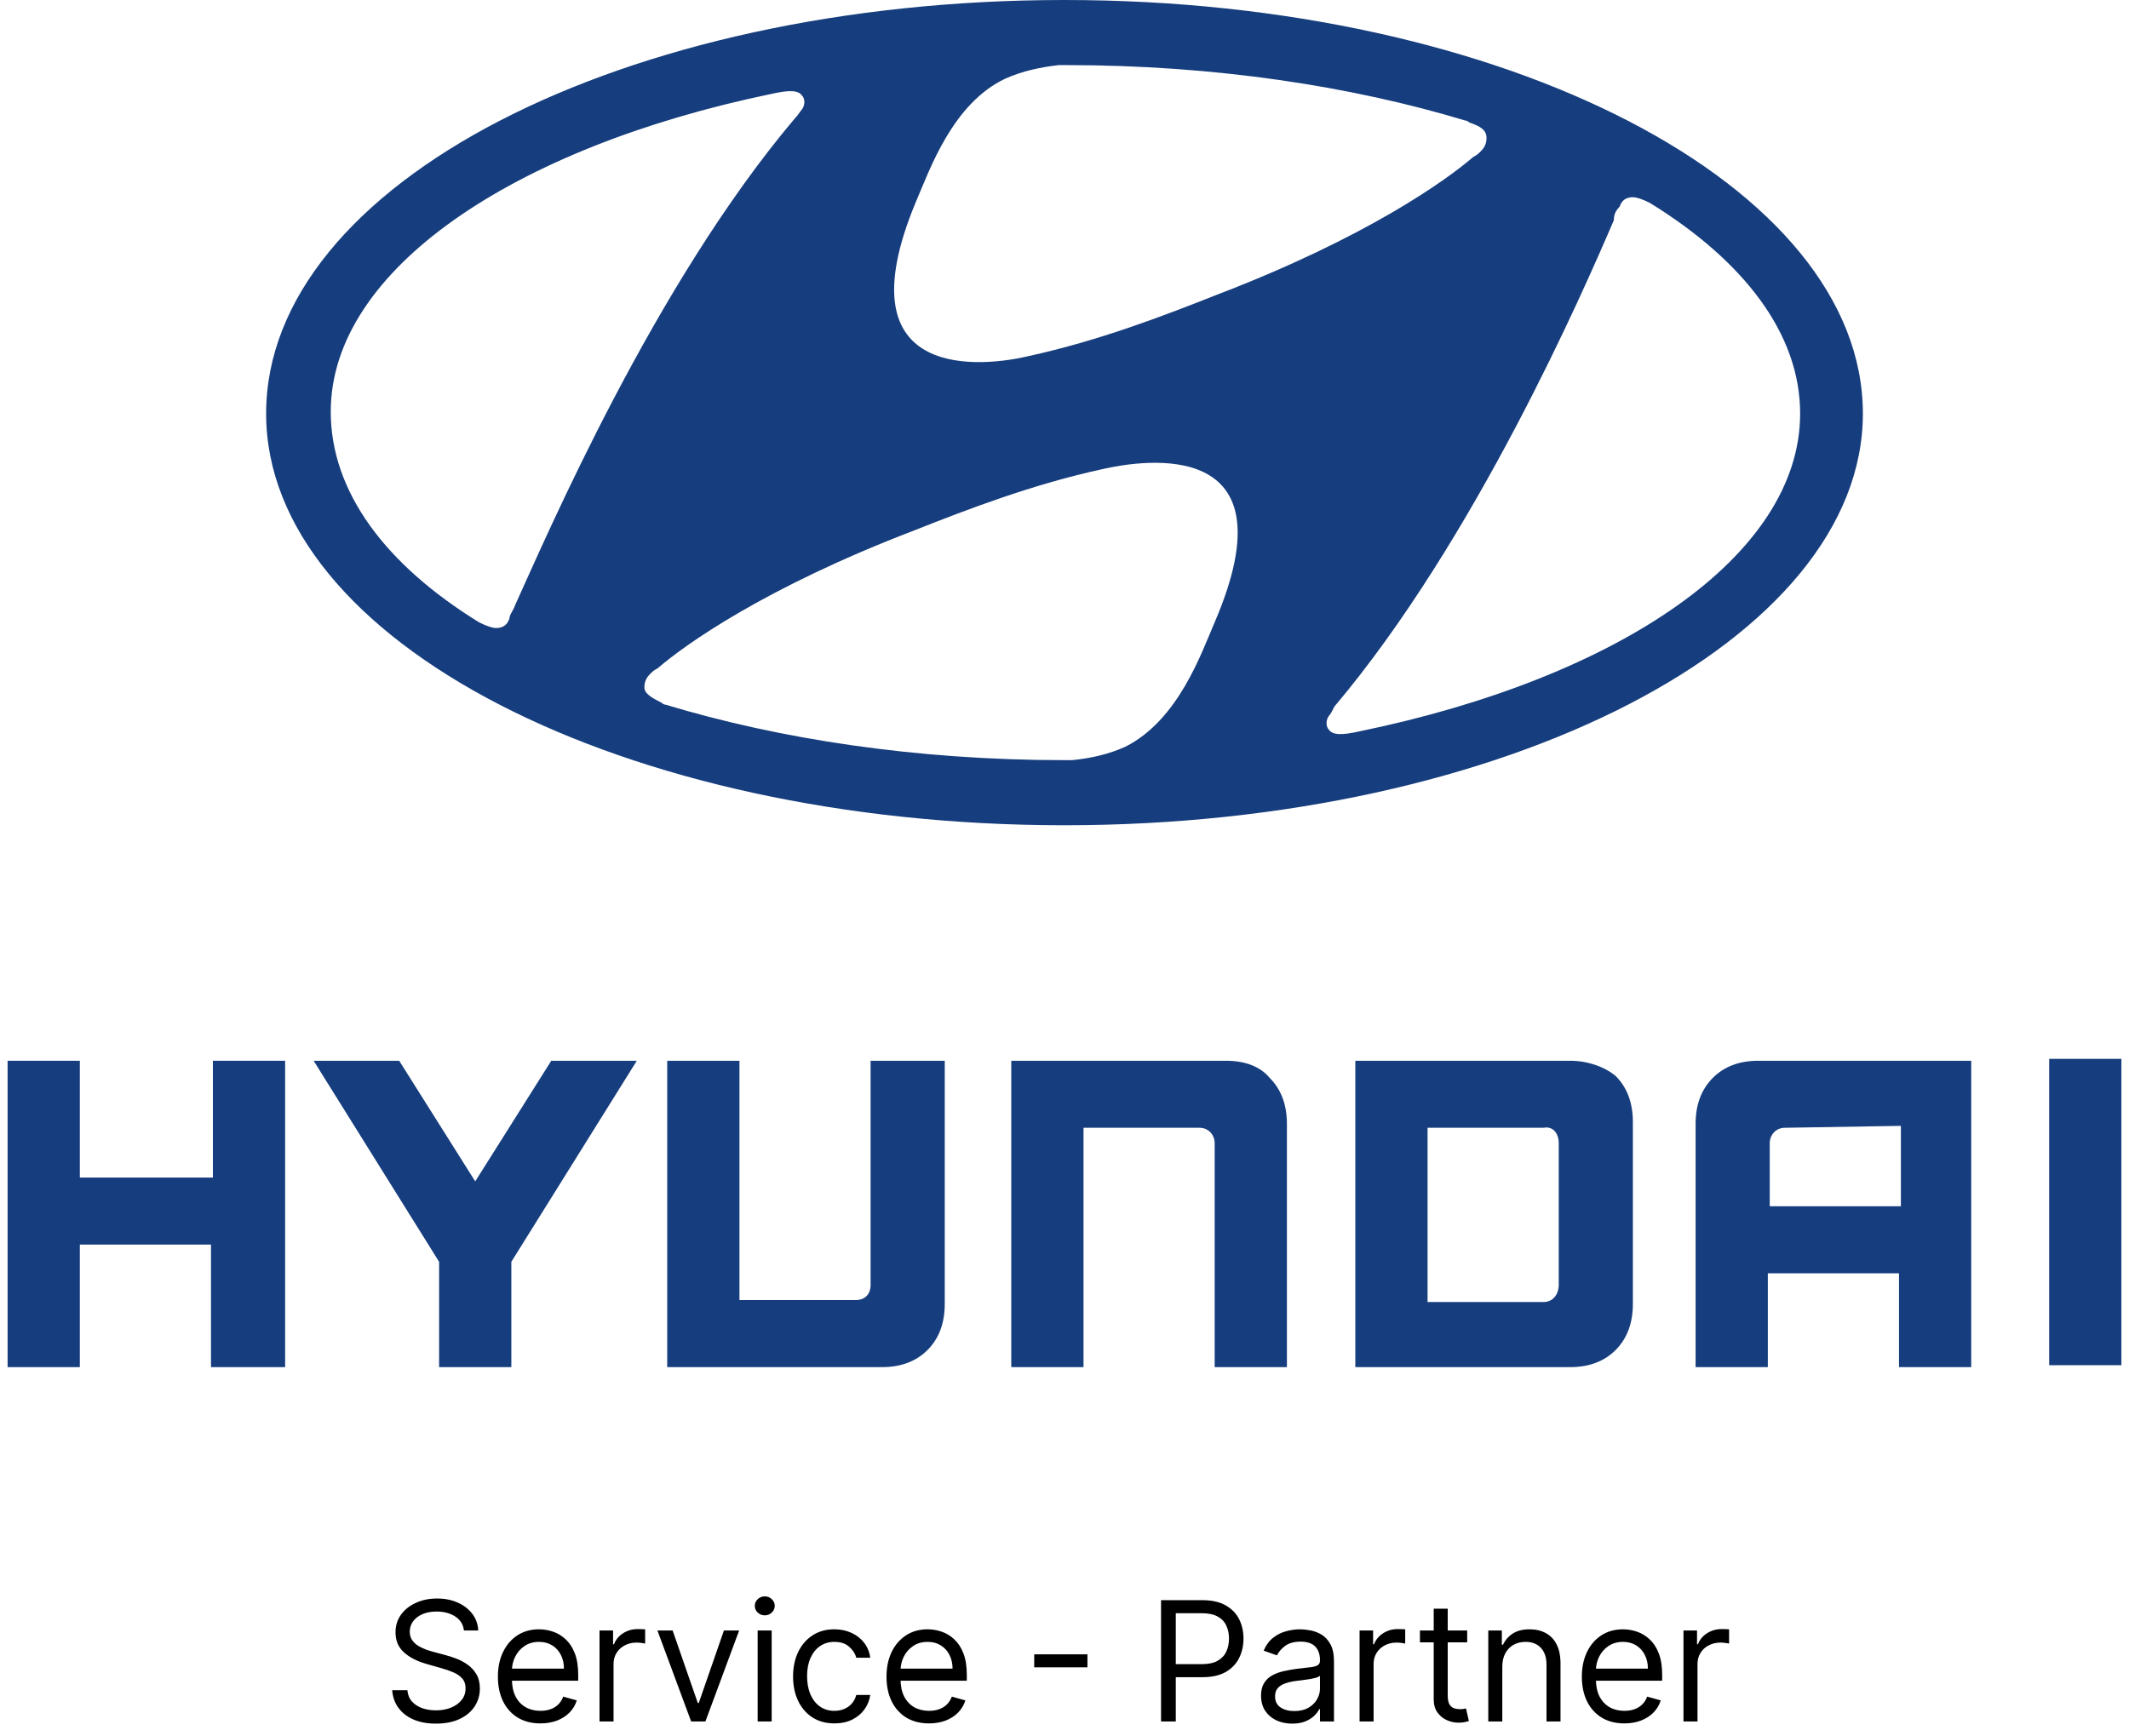
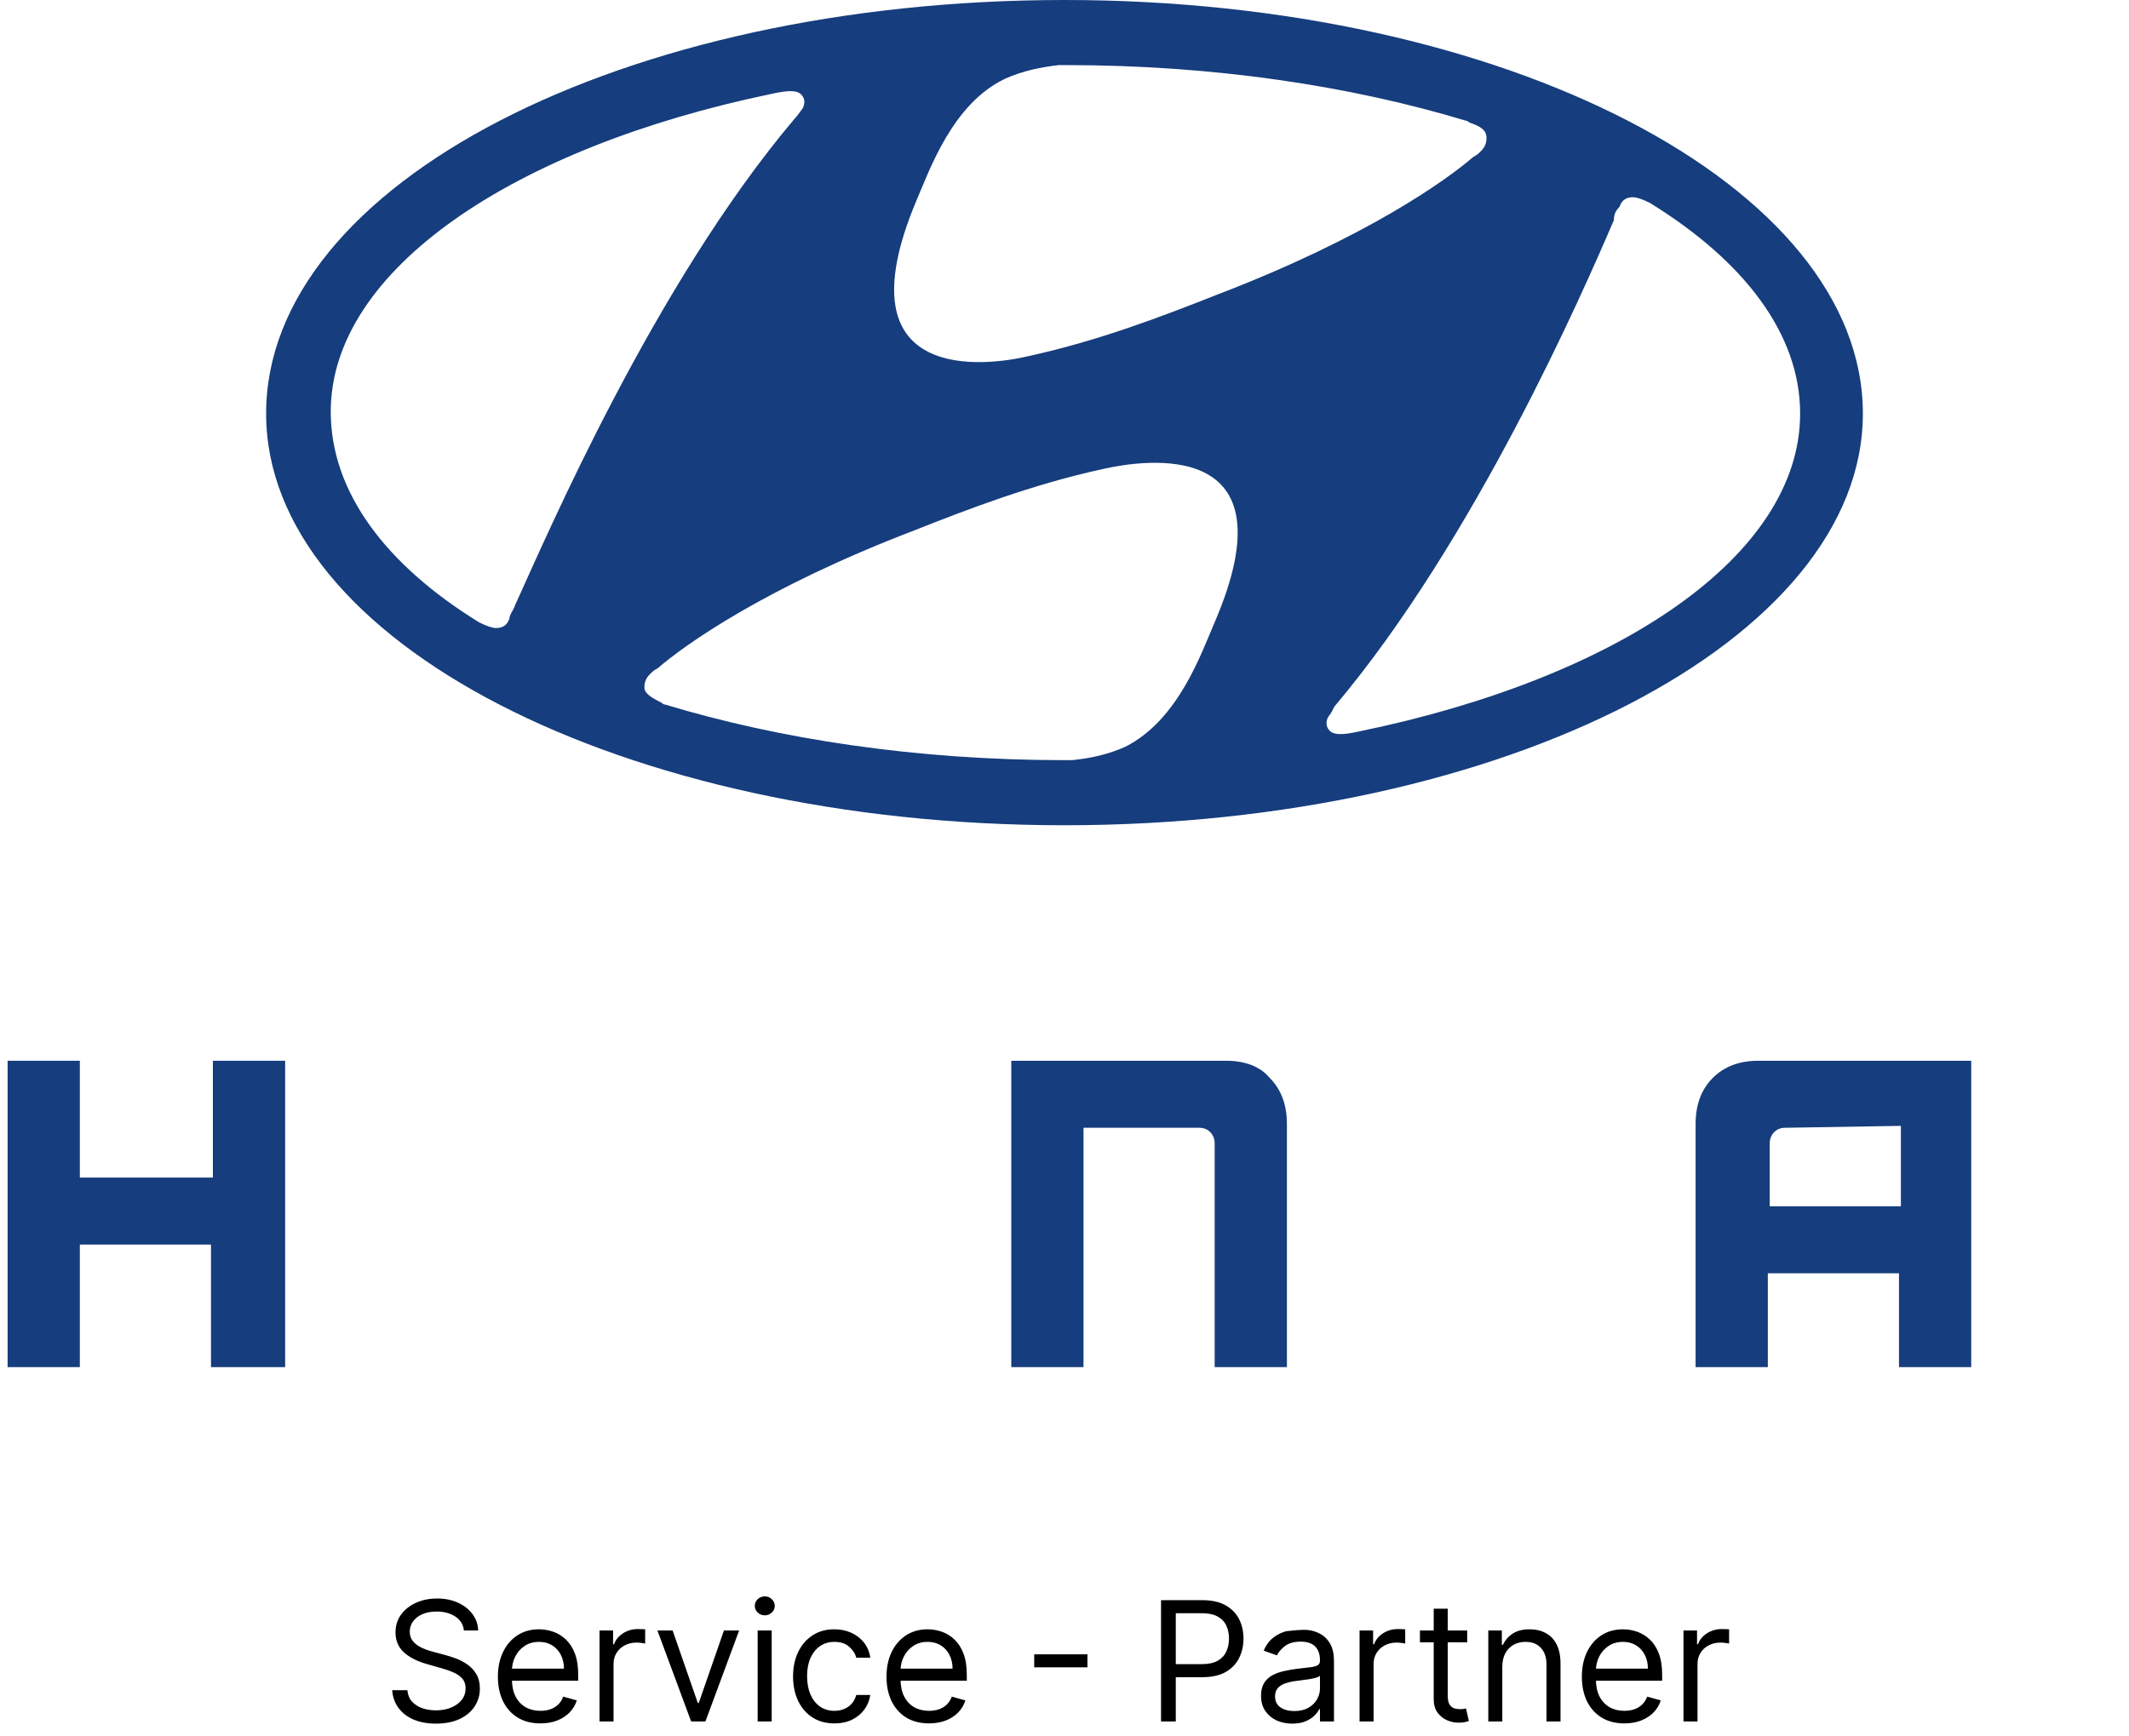
<svg xmlns="http://www.w3.org/2000/svg" width="152" height="124" viewBox="0 0 152 124" fill="none">
  <g clip-path="url(#clip0_1_776)">
    <path d="M15.2 75.751V84.092H5.7V75.751H0.543V97.629H5.7V88.877H15.064V97.629H20.357V75.751H15.2Z" fill="#163D7D" />
-     <path d="M39.357 75.751L33.929 84.365L28.5 75.751H22.393L31.35 90.108V97.629H36.507V90.108L45.464 75.751H39.357Z" fill="#163D7D" />
-     <path d="M62.157 75.751V91.749C62.157 92.433 61.75 92.843 61.071 92.843H52.793V75.751H47.636V97.629H62.971C64.329 97.629 65.414 97.218 66.229 96.398C67.043 95.578 67.45 94.484 67.45 93.116V75.751H62.157Z" fill="#163D7D" />
    <path d="M87.536 75.751H72.2V97.629H77.357V80.537H85.636C86.314 80.537 86.721 81.084 86.721 81.631V97.629H91.879V80.263C91.879 78.896 91.471 77.802 90.657 76.982C89.979 76.161 88.893 75.751 87.536 75.751Z" fill="#163D7D" />
-     <path d="M111.286 81.631V91.749C111.286 92.433 110.879 92.98 110.2 92.98H101.921V80.537H110.2C110.879 80.4 111.286 80.947 111.286 81.631ZM112.1 75.751H96.764V97.629H112.1C113.457 97.629 114.543 97.218 115.357 96.398C116.171 95.578 116.579 94.484 116.579 93.116V80.126C116.579 78.759 116.171 77.665 115.357 76.845C114.543 76.161 113.321 75.751 112.1 75.751Z" fill="#163D7D" />
    <path d="M135.714 80.4V86.143H126.35V81.631C126.35 81.084 126.757 80.537 127.436 80.537L135.714 80.4ZM125.536 75.751C124.179 75.751 123.093 76.161 122.279 76.982C121.464 77.802 121.057 78.896 121.057 80.263V97.629H126.214V90.929H135.579V97.629H140.736V75.751H125.536Z" fill="#163D7D" />
    <path d="M55.1 6.7C56.321 6.427 57 6.427 57.271 6.837C57.407 6.973 57.543 7.384 57.271 7.794C57.136 7.931 57 8.204 56.729 8.478C46.686 20.373 39.086 38.149 36.779 43.208C36.643 43.618 36.371 43.892 36.371 44.165C36.236 44.575 35.964 44.849 35.421 44.849C35.15 44.849 34.743 44.712 34.2 44.439C27.55 40.337 23.614 35.141 23.614 29.398C23.614 19.28 36.643 10.529 55.1 6.7ZM65.414 14.357C66.364 12.169 67.993 7.384 71.793 5.606C73.014 5.059 74.371 4.786 75.593 4.649C75.864 4.649 76 4.649 76.136 4.649C86.721 4.649 96.493 6.153 104.636 8.614C104.771 8.614 104.907 8.751 104.907 8.751C105.721 9.024 106.129 9.298 106.129 9.845C106.129 10.255 105.993 10.529 105.721 10.802C105.586 10.939 105.45 11.075 105.179 11.212C103.279 12.853 97.579 16.955 86.857 21.057C83.057 22.561 78.443 24.339 73.421 25.433C70.571 26.116 59.85 27.62 65.414 14.357ZM115.629 14.767C115.764 14.357 116.036 14.084 116.579 14.084C116.85 14.084 117.257 14.22 117.8 14.494C124.45 18.596 128.521 23.792 128.521 29.535C128.521 39.653 115.629 48.404 97.036 52.233C95.814 52.506 95.136 52.506 94.864 52.096C94.729 51.959 94.593 51.549 94.864 51.139C95 51.002 95.136 50.729 95.271 50.455C105.314 38.559 113.05 20.784 115.221 15.725C115.221 15.314 115.357 15.041 115.629 14.767ZM86.721 44.439C85.771 46.627 84.143 51.412 80.343 53.327C79.121 53.873 77.9 54.147 76.543 54.284C76.271 54.284 76.136 54.284 76 54.284C65.414 54.284 55.643 52.78 47.5 50.318C47.364 50.318 47.229 50.182 47.229 50.182C46.414 49.771 46.007 49.498 46.007 49.088C46.007 48.678 46.143 48.404 46.414 48.131C46.55 47.994 46.686 47.857 46.957 47.72C48.857 46.08 54.557 41.978 65.279 37.876C69.079 36.371 73.693 34.594 78.714 33.5C81.7 32.816 92.421 31.175 86.721 44.439ZM76 58.933C107.486 58.933 133 45.669 133 29.535C133 13.263 107.486 0 76 0C44.514 0 19 13.127 19 29.535C19 45.806 44.514 58.933 76 58.933Z" fill="#163D7D" />
-     <path d="M151.186 75.614H146.3V97.492H151.457V75.614H151.186Z" fill="#163D7D" />
-     <path d="M33.123 116.436C33.072 116.009 32.866 115.675 32.503 115.438C32.141 115.203 31.698 115.083 31.172 115.083C30.787 115.083 30.452 115.145 30.163 115.269C29.877 115.394 29.654 115.565 29.493 115.781C29.335 115.998 29.255 116.245 29.255 116.521C29.255 116.753 29.31 116.952 29.421 117.118C29.535 117.281 29.678 117.418 29.853 117.529C30.029 117.636 30.213 117.724 30.405 117.794C30.597 117.863 30.774 117.917 30.935 117.96L31.817 118.197C32.044 118.256 32.294 118.338 32.571 118.442C32.852 118.546 33.118 118.689 33.373 118.869C33.631 119.048 33.842 119.275 34.009 119.555C34.176 119.834 34.26 120.177 34.26 120.583C34.26 121.052 34.137 121.474 33.891 121.852C33.647 122.23 33.291 122.53 32.822 122.753C32.355 122.976 31.789 123.087 31.122 123.087C30.5 123.087 29.961 122.987 29.506 122.787C29.053 122.587 28.697 122.307 28.437 121.949C28.18 121.591 28.035 121.175 28 120.701H29.085C29.114 121.029 29.224 121.299 29.416 121.514C29.612 121.725 29.858 121.883 30.154 121.988C30.454 122.089 30.776 122.139 31.122 122.139C31.523 122.139 31.884 122.074 32.202 121.945C32.522 121.813 32.776 121.63 32.962 121.395C33.148 121.159 33.241 120.882 33.241 120.565C33.241 120.278 33.161 120.043 33 119.864C32.839 119.683 32.626 119.536 32.364 119.424C32.101 119.311 31.817 119.212 31.512 119.128L30.443 118.823C29.764 118.628 29.228 118.351 28.831 117.99C28.436 117.629 28.238 117.156 28.238 116.572C28.238 116.087 28.369 115.665 28.632 115.304C28.898 114.939 29.254 114.658 29.701 114.458C30.151 114.254 30.652 114.153 31.206 114.153C31.767 114.153 32.263 114.253 32.699 114.453C33.134 114.651 33.479 114.921 33.733 115.266C33.991 115.61 34.126 116 34.141 116.436H33.123ZM38.584 123.071C37.956 123.071 37.415 122.932 36.96 122.656C36.507 122.376 36.159 121.988 35.913 121.489C35.669 120.986 35.547 120.402 35.547 119.737C35.547 119.071 35.669 118.484 35.913 117.977C36.159 117.467 36.5 117.069 36.938 116.784C37.379 116.496 37.894 116.352 38.483 116.352C38.822 116.352 39.156 116.409 39.487 116.521C39.818 116.634 40.119 116.817 40.391 117.071C40.662 117.323 40.878 117.655 41.039 118.07C41.201 118.484 41.281 118.995 41.281 119.602V120.024H36.26V119.161H40.263C40.263 118.795 40.19 118.467 40.043 118.181C39.899 117.892 39.692 117.665 39.424 117.499C39.158 117.332 38.844 117.249 38.483 117.249C38.084 117.249 37.739 117.348 37.447 117.546C37.159 117.74 36.937 117.993 36.782 118.307C36.626 118.62 36.548 118.956 36.548 119.313V119.889C36.548 120.379 36.633 120.795 36.802 121.137C36.975 121.476 37.214 121.733 37.52 121.911C37.825 122.086 38.179 122.174 38.584 122.174C38.847 122.174 39.084 122.137 39.297 122.062C39.511 121.988 39.697 121.875 39.852 121.725C40.008 121.573 40.128 121.384 40.213 121.159L41.179 121.429C41.078 121.756 40.907 122.043 40.667 122.291C40.425 122.537 40.129 122.728 39.776 122.867C39.422 123.002 39.025 123.071 38.584 123.071ZM42.803 122.935V116.436H43.77V117.418H43.839C43.957 117.096 44.172 116.835 44.483 116.635C44.794 116.435 45.145 116.335 45.534 116.335C45.608 116.335 45.7 116.336 45.81 116.34C45.92 116.342 46.004 116.347 46.061 116.352V117.368C46.026 117.36 45.949 117.347 45.827 117.33C45.709 117.31 45.582 117.3 45.449 117.3C45.133 117.3 44.85 117.367 44.602 117.499C44.356 117.629 44.161 117.809 44.016 118.04C43.876 118.269 43.804 118.53 43.804 118.823V122.935H42.803ZM52.771 116.436L50.362 122.935H49.345L46.936 116.436H48.022L49.82 121.615H49.887L51.685 116.436H52.771ZM54.092 122.935V116.436H55.094V122.935H54.092ZM54.602 115.354C54.406 115.354 54.237 115.288 54.097 115.154C53.958 115.022 53.889 114.863 53.889 114.677C53.889 114.491 53.958 114.332 54.097 114.2C54.237 114.067 54.406 114 54.602 114C54.796 114 54.964 114.067 55.102 114.2C55.243 114.332 55.313 114.491 55.313 114.677C55.313 114.863 55.243 115.022 55.102 115.154C54.964 115.288 54.796 115.354 54.602 115.354ZM59.572 123.071C58.962 123.071 58.436 122.926 57.994 122.638C57.554 122.351 57.215 121.954 56.977 121.451C56.739 120.945 56.621 120.369 56.621 119.719C56.621 119.059 56.743 118.477 56.985 117.973C57.231 117.464 57.574 117.069 58.012 116.784C58.453 116.496 58.968 116.352 59.555 116.352C60.014 116.352 60.426 116.436 60.794 116.607C61.161 116.776 61.462 117.012 61.698 117.317C61.932 117.622 62.077 117.977 62.133 118.383H61.133C61.056 118.086 60.887 117.825 60.624 117.596C60.364 117.364 60.014 117.249 59.572 117.249C59.183 117.249 58.84 117.35 58.546 117.554C58.255 117.754 58.028 118.037 57.863 118.404C57.702 118.768 57.622 119.196 57.622 119.686C57.622 120.188 57.701 120.625 57.859 120.998C58.021 121.369 58.246 121.659 58.538 121.865C58.831 122.07 59.177 122.174 59.572 122.174C59.832 122.174 60.069 122.128 60.28 122.038C60.493 121.947 60.672 121.817 60.819 121.649C60.967 121.479 61.071 121.276 61.133 121.039H62.133C62.077 121.423 61.938 121.769 61.714 122.076C61.493 122.381 61.201 122.623 60.837 122.804C60.475 122.982 60.053 123.071 59.572 123.071ZM66.327 123.071C65.7 123.071 65.158 122.932 64.703 122.656C64.251 122.376 63.902 121.988 63.656 121.489C63.414 120.986 63.292 120.402 63.292 119.737C63.292 119.071 63.414 118.484 63.656 117.977C63.902 117.467 64.245 117.069 64.683 116.784C65.124 116.496 65.638 116.352 66.226 116.352C66.565 116.352 66.901 116.409 67.231 116.521C67.562 116.634 67.863 116.817 68.134 117.071C68.405 117.323 68.623 117.655 68.783 118.07C68.944 118.484 69.025 118.995 69.025 119.602V120.024H64.004V119.161H68.008C68.008 118.795 67.934 118.467 67.787 118.181C67.642 117.892 67.436 117.665 67.167 117.499C66.902 117.332 66.588 117.249 66.226 117.249C65.827 117.249 65.482 117.348 65.192 117.546C64.903 117.74 64.681 117.993 64.525 118.307C64.37 118.62 64.293 118.956 64.293 119.313V119.889C64.293 120.379 64.377 120.795 64.547 121.137C64.719 121.476 64.958 121.733 65.263 121.911C65.569 122.086 65.924 122.174 66.327 122.174C66.591 122.174 66.828 122.137 67.04 122.062C67.255 121.988 67.441 121.875 67.596 121.725C67.751 121.573 67.871 121.384 67.956 121.159L68.924 121.429C68.821 121.756 68.65 122.043 68.41 122.291C68.17 122.537 67.873 122.728 67.519 122.867C67.166 123.002 66.769 123.071 66.327 123.071ZM77.638 118.137V119.068H73.838V118.137H77.638ZM82.893 122.935V114.27H85.827C86.509 114.27 87.066 114.393 87.499 114.638C87.934 114.882 88.256 115.21 88.465 115.625C88.674 116.04 88.779 116.502 88.779 117.012C88.779 117.523 88.674 117.986 88.465 118.404C88.259 118.822 87.94 119.153 87.507 119.402C87.074 119.648 86.52 119.771 85.845 119.771H83.741V118.839H85.811C86.278 118.839 86.651 118.759 86.934 118.599C87.217 118.438 87.423 118.221 87.549 117.947C87.68 117.671 87.744 117.36 87.744 117.012C87.744 116.665 87.68 116.355 87.549 116.081C87.423 115.808 87.216 115.594 86.931 115.438C86.645 115.281 86.266 115.203 85.794 115.203H83.945V122.935H82.893ZM92.254 123.087C91.841 123.087 91.468 123.01 91.131 122.855C90.794 122.696 90.528 122.469 90.329 122.174C90.131 121.875 90.032 121.514 90.032 121.09C90.032 120.718 90.106 120.417 90.253 120.185C90.4 119.951 90.597 119.767 90.843 119.635C91.089 119.502 91.36 119.404 91.656 119.339C91.956 119.272 92.257 119.218 92.56 119.178C92.955 119.128 93.277 119.09 93.523 119.064C93.771 119.036 93.953 118.989 94.065 118.925C94.182 118.86 94.239 118.747 94.239 118.586V118.552C94.239 118.135 94.124 117.81 93.895 117.578C93.669 117.348 93.326 117.232 92.865 117.232C92.387 117.232 92.013 117.337 91.741 117.546C91.47 117.754 91.279 117.977 91.169 118.213L90.219 117.876C90.389 117.48 90.615 117.172 90.898 116.954C91.183 116.731 91.494 116.575 91.831 116.487C92.17 116.397 92.503 116.352 92.831 116.352C93.04 116.352 93.28 116.378 93.552 116.428C93.826 116.477 94.091 116.577 94.346 116.728C94.602 116.88 94.816 117.111 94.986 117.418C95.155 117.725 95.24 118.137 95.24 118.653V122.935H94.239V122.055H94.188C94.121 122.196 94.008 122.347 93.849 122.507C93.691 122.668 93.48 122.804 93.217 122.918C92.954 123.03 92.633 123.087 92.254 123.087ZM92.407 122.19C92.803 122.19 93.137 122.112 93.408 121.958C93.683 121.801 93.888 121.602 94.027 121.356C94.169 121.111 94.239 120.854 94.239 120.583V119.669C94.197 119.719 94.103 119.766 93.96 119.809C93.818 119.848 93.654 119.883 93.468 119.914C93.284 119.942 93.105 119.967 92.929 119.99C92.756 120.01 92.616 120.027 92.509 120.042C92.249 120.074 92.006 120.131 91.779 120.207C91.556 120.279 91.376 120.391 91.237 120.54C91.101 120.687 91.033 120.887 91.033 121.141C91.033 121.489 91.162 121.75 91.42 121.928C91.679 122.103 92.008 122.19 92.407 122.19ZM97.067 122.935V116.436H98.033V117.418H98.101C98.221 117.096 98.436 116.835 98.746 116.635C99.056 116.435 99.408 116.335 99.798 116.335C99.871 116.335 99.963 116.336 100.074 116.34C100.184 116.342 100.267 116.347 100.324 116.352V117.368C100.29 117.36 100.213 117.347 100.091 117.33C99.971 117.31 99.846 117.3 99.713 117.3C99.397 117.3 99.114 117.367 98.864 117.499C98.618 117.629 98.424 117.809 98.279 118.04C98.138 118.269 98.068 118.53 98.068 118.823V122.935H97.067ZM104.75 116.436V117.284H101.376V116.436H104.75ZM102.36 114.88H103.36V121.074C103.36 121.355 103.401 121.567 103.483 121.708C103.568 121.846 103.676 121.939 103.806 121.988C103.938 122.032 104.078 122.055 104.225 122.055C104.335 122.055 104.426 122.049 104.496 122.038C104.568 122.023 104.624 122.013 104.666 122.004L104.87 122.901C104.802 122.926 104.707 122.951 104.586 122.977C104.464 123.005 104.31 123.02 104.123 123.02C103.84 123.02 103.563 122.958 103.292 122.837C103.024 122.716 102.8 122.531 102.622 122.284C102.447 122.036 102.36 121.722 102.36 121.344V114.88ZM107.257 119.026V122.935H106.256V116.436H107.224V117.452H107.308C107.461 117.122 107.693 116.857 108.003 116.657C108.315 116.454 108.716 116.352 109.208 116.352C109.649 116.352 110.035 116.442 110.365 116.624C110.696 116.801 110.954 117.071 111.137 117.436C111.321 117.797 111.413 118.253 111.413 118.806V122.935H110.412V118.874C110.412 118.363 110.279 117.966 110.013 117.68C109.748 117.393 109.383 117.249 108.919 117.249C108.601 117.249 108.315 117.318 108.063 117.456C107.815 117.594 107.618 117.797 107.473 118.061C107.33 118.327 107.257 118.649 107.257 119.026ZM115.973 123.071C115.345 123.071 114.805 122.932 114.349 122.656C113.897 122.376 113.547 121.988 113.301 121.489C113.058 120.986 112.937 120.402 112.937 119.737C112.937 119.071 113.058 118.484 113.301 117.977C113.547 117.467 113.889 117.069 114.327 116.784C114.768 116.496 115.284 116.352 115.871 116.352C116.209 116.352 116.545 116.409 116.876 116.521C117.207 116.634 117.508 116.817 117.779 117.071C118.052 117.323 118.267 117.655 118.428 118.07C118.59 118.484 118.67 118.995 118.67 119.602V120.024H113.65V119.161H117.652C117.652 118.795 117.579 118.467 117.431 118.181C117.287 117.892 117.082 117.665 116.813 117.499C116.546 117.332 116.233 117.249 115.871 117.249C115.473 117.249 115.128 117.348 114.837 117.546C114.547 117.74 114.327 117.993 114.17 118.307C114.015 118.62 113.938 118.956 113.938 119.313V119.889C113.938 120.379 114.022 120.795 114.191 121.137C114.365 121.476 114.604 121.733 114.909 121.911C115.214 122.086 115.568 122.174 115.973 122.174C116.236 122.174 116.474 122.137 116.685 122.062C116.9 121.988 117.085 121.875 117.24 121.725C117.397 121.573 117.516 121.384 117.601 121.159L118.569 121.429C118.467 121.756 118.295 122.043 118.055 122.291C117.815 122.537 117.517 122.728 117.164 122.867C116.811 123.002 116.414 123.071 115.973 123.071ZM120.192 122.935V116.436H121.16V117.418H121.227C121.346 117.096 121.561 116.835 121.872 116.635C122.184 116.435 122.533 116.335 122.923 116.335C122.997 116.335 123.089 116.336 123.199 116.34C123.309 116.342 123.393 116.347 123.449 116.352V117.368C123.416 117.36 123.338 117.347 123.216 117.33C123.098 117.31 122.972 117.3 122.839 117.3C122.522 117.3 122.239 117.367 121.991 117.499C121.744 117.629 121.549 117.809 121.406 118.04C121.264 118.269 121.193 118.53 121.193 118.823V122.935H120.192Z" fill="black" />
+     <path d="M33.123 116.436C33.072 116.009 32.866 115.675 32.503 115.438C32.141 115.203 31.698 115.083 31.172 115.083C30.787 115.083 30.452 115.145 30.163 115.269C29.877 115.394 29.654 115.565 29.493 115.781C29.335 115.998 29.255 116.245 29.255 116.521C29.255 116.753 29.31 116.952 29.421 117.118C29.535 117.281 29.678 117.418 29.853 117.529C30.029 117.636 30.213 117.724 30.405 117.794C30.597 117.863 30.774 117.917 30.935 117.96L31.817 118.197C32.044 118.256 32.294 118.338 32.571 118.442C32.852 118.546 33.118 118.689 33.373 118.869C33.631 119.048 33.842 119.275 34.009 119.555C34.176 119.834 34.26 120.177 34.26 120.583C34.26 121.052 34.137 121.474 33.891 121.852C33.647 122.23 33.291 122.53 32.822 122.753C32.355 122.976 31.789 123.087 31.122 123.087C30.5 123.087 29.961 122.987 29.506 122.787C29.053 122.587 28.697 122.307 28.437 121.949C28.18 121.591 28.035 121.175 28 120.701H29.085C29.114 121.029 29.224 121.299 29.416 121.514C29.612 121.725 29.858 121.883 30.154 121.988C30.454 122.089 30.776 122.139 31.122 122.139C31.523 122.139 31.884 122.074 32.202 121.945C32.522 121.813 32.776 121.63 32.962 121.395C33.148 121.159 33.241 120.882 33.241 120.565C33.241 120.278 33.161 120.043 33 119.864C32.839 119.683 32.626 119.536 32.364 119.424C32.101 119.311 31.817 119.212 31.512 119.128L30.443 118.823C29.764 118.628 29.228 118.351 28.831 117.99C28.436 117.629 28.238 117.156 28.238 116.572C28.238 116.087 28.369 115.665 28.632 115.304C28.898 114.939 29.254 114.658 29.701 114.458C30.151 114.254 30.652 114.153 31.206 114.153C31.767 114.153 32.263 114.253 32.699 114.453C33.134 114.651 33.479 114.921 33.733 115.266C33.991 115.61 34.126 116 34.141 116.436H33.123ZM38.584 123.071C37.956 123.071 37.415 122.932 36.96 122.656C36.507 122.376 36.159 121.988 35.913 121.489C35.669 120.986 35.547 120.402 35.547 119.737C35.547 119.071 35.669 118.484 35.913 117.977C36.159 117.467 36.5 117.069 36.938 116.784C37.379 116.496 37.894 116.352 38.483 116.352C38.822 116.352 39.156 116.409 39.487 116.521C39.818 116.634 40.119 116.817 40.391 117.071C40.662 117.323 40.878 117.655 41.039 118.07C41.201 118.484 41.281 118.995 41.281 119.602V120.024H36.26V119.161H40.263C40.263 118.795 40.19 118.467 40.043 118.181C39.899 117.892 39.692 117.665 39.424 117.499C39.158 117.332 38.844 117.249 38.483 117.249C38.084 117.249 37.739 117.348 37.447 117.546C37.159 117.74 36.937 117.993 36.782 118.307C36.626 118.62 36.548 118.956 36.548 119.313V119.889C36.548 120.379 36.633 120.795 36.802 121.137C36.975 121.476 37.214 121.733 37.52 121.911C37.825 122.086 38.179 122.174 38.584 122.174C38.847 122.174 39.084 122.137 39.297 122.062C39.511 121.988 39.697 121.875 39.852 121.725C40.008 121.573 40.128 121.384 40.213 121.159L41.179 121.429C41.078 121.756 40.907 122.043 40.667 122.291C40.425 122.537 40.129 122.728 39.776 122.867C39.422 123.002 39.025 123.071 38.584 123.071ZM42.803 122.935V116.436H43.77V117.418H43.839C43.957 117.096 44.172 116.835 44.483 116.635C44.794 116.435 45.145 116.335 45.534 116.335C45.608 116.335 45.7 116.336 45.81 116.34C45.92 116.342 46.004 116.347 46.061 116.352V117.368C46.026 117.36 45.949 117.347 45.827 117.33C45.709 117.31 45.582 117.3 45.449 117.3C45.133 117.3 44.85 117.367 44.602 117.499C44.356 117.629 44.161 117.809 44.016 118.04C43.876 118.269 43.804 118.53 43.804 118.823V122.935H42.803ZM52.771 116.436L50.362 122.935H49.345L46.936 116.436H48.022L49.82 121.615H49.887L51.685 116.436H52.771ZM54.092 122.935V116.436H55.094V122.935H54.092ZM54.602 115.354C54.406 115.354 54.237 115.288 54.097 115.154C53.958 115.022 53.889 114.863 53.889 114.677C53.889 114.491 53.958 114.332 54.097 114.2C54.237 114.067 54.406 114 54.602 114C54.796 114 54.964 114.067 55.102 114.2C55.243 114.332 55.313 114.491 55.313 114.677C55.313 114.863 55.243 115.022 55.102 115.154C54.964 115.288 54.796 115.354 54.602 115.354ZM59.572 123.071C58.962 123.071 58.436 122.926 57.994 122.638C57.554 122.351 57.215 121.954 56.977 121.451C56.739 120.945 56.621 120.369 56.621 119.719C56.621 119.059 56.743 118.477 56.985 117.973C57.231 117.464 57.574 117.069 58.012 116.784C58.453 116.496 58.968 116.352 59.555 116.352C60.014 116.352 60.426 116.436 60.794 116.607C61.161 116.776 61.462 117.012 61.698 117.317C61.932 117.622 62.077 117.977 62.133 118.383H61.133C61.056 118.086 60.887 117.825 60.624 117.596C60.364 117.364 60.014 117.249 59.572 117.249C59.183 117.249 58.84 117.35 58.546 117.554C58.255 117.754 58.028 118.037 57.863 118.404C57.702 118.768 57.622 119.196 57.622 119.686C57.622 120.188 57.701 120.625 57.859 120.998C58.021 121.369 58.246 121.659 58.538 121.865C58.831 122.07 59.177 122.174 59.572 122.174C59.832 122.174 60.069 122.128 60.28 122.038C60.493 121.947 60.672 121.817 60.819 121.649C60.967 121.479 61.071 121.276 61.133 121.039H62.133C62.077 121.423 61.938 121.769 61.714 122.076C61.493 122.381 61.201 122.623 60.837 122.804C60.475 122.982 60.053 123.071 59.572 123.071ZM66.327 123.071C65.7 123.071 65.158 122.932 64.703 122.656C64.251 122.376 63.902 121.988 63.656 121.489C63.414 120.986 63.292 120.402 63.292 119.737C63.292 119.071 63.414 118.484 63.656 117.977C63.902 117.467 64.245 117.069 64.683 116.784C65.124 116.496 65.638 116.352 66.226 116.352C66.565 116.352 66.901 116.409 67.231 116.521C67.562 116.634 67.863 116.817 68.134 117.071C68.405 117.323 68.623 117.655 68.783 118.07C68.944 118.484 69.025 118.995 69.025 119.602V120.024H64.004V119.161H68.008C68.008 118.795 67.934 118.467 67.787 118.181C67.642 117.892 67.436 117.665 67.167 117.499C66.902 117.332 66.588 117.249 66.226 117.249C65.827 117.249 65.482 117.348 65.192 117.546C64.903 117.74 64.681 117.993 64.525 118.307C64.37 118.62 64.293 118.956 64.293 119.313V119.889C64.293 120.379 64.377 120.795 64.547 121.137C64.719 121.476 64.958 121.733 65.263 121.911C65.569 122.086 65.924 122.174 66.327 122.174C66.591 122.174 66.828 122.137 67.04 122.062C67.255 121.988 67.441 121.875 67.596 121.725C67.751 121.573 67.871 121.384 67.956 121.159L68.924 121.429C68.821 121.756 68.65 122.043 68.41 122.291C68.17 122.537 67.873 122.728 67.519 122.867C67.166 123.002 66.769 123.071 66.327 123.071ZM77.638 118.137V119.068H73.838V118.137H77.638ZM82.893 122.935V114.27H85.827C86.509 114.27 87.066 114.393 87.499 114.638C87.934 114.882 88.256 115.21 88.465 115.625C88.674 116.04 88.779 116.502 88.779 117.012C88.779 117.523 88.674 117.986 88.465 118.404C88.259 118.822 87.94 119.153 87.507 119.402C87.074 119.648 86.52 119.771 85.845 119.771H83.741V118.839H85.811C86.278 118.839 86.651 118.759 86.934 118.599C87.217 118.438 87.423 118.221 87.549 117.947C87.68 117.671 87.744 117.36 87.744 117.012C87.744 116.665 87.68 116.355 87.549 116.081C87.423 115.808 87.216 115.594 86.931 115.438C86.645 115.281 86.266 115.203 85.794 115.203H83.945V122.935H82.893ZM92.254 123.087C91.841 123.087 91.468 123.01 91.131 122.855C90.794 122.696 90.528 122.469 90.329 122.174C90.131 121.875 90.032 121.514 90.032 121.09C90.032 120.718 90.106 120.417 90.253 120.185C90.4 119.951 90.597 119.767 90.843 119.635C91.089 119.502 91.36 119.404 91.656 119.339C91.956 119.272 92.257 119.218 92.56 119.178C92.955 119.128 93.277 119.09 93.523 119.064C93.771 119.036 93.953 118.989 94.065 118.925C94.182 118.86 94.239 118.747 94.239 118.586V118.552C94.239 118.135 94.124 117.81 93.895 117.578C93.669 117.348 93.326 117.232 92.865 117.232C92.387 117.232 92.013 117.337 91.741 117.546C91.47 117.754 91.279 117.977 91.169 118.213L90.219 117.876C90.389 117.48 90.615 117.172 90.898 116.954C91.183 116.731 91.494 116.575 91.831 116.487C93.04 116.352 93.28 116.378 93.552 116.428C93.826 116.477 94.091 116.577 94.346 116.728C94.602 116.88 94.816 117.111 94.986 117.418C95.155 117.725 95.24 118.137 95.24 118.653V122.935H94.239V122.055H94.188C94.121 122.196 94.008 122.347 93.849 122.507C93.691 122.668 93.48 122.804 93.217 122.918C92.954 123.03 92.633 123.087 92.254 123.087ZM92.407 122.19C92.803 122.19 93.137 122.112 93.408 121.958C93.683 121.801 93.888 121.602 94.027 121.356C94.169 121.111 94.239 120.854 94.239 120.583V119.669C94.197 119.719 94.103 119.766 93.96 119.809C93.818 119.848 93.654 119.883 93.468 119.914C93.284 119.942 93.105 119.967 92.929 119.99C92.756 120.01 92.616 120.027 92.509 120.042C92.249 120.074 92.006 120.131 91.779 120.207C91.556 120.279 91.376 120.391 91.237 120.54C91.101 120.687 91.033 120.887 91.033 121.141C91.033 121.489 91.162 121.75 91.42 121.928C91.679 122.103 92.008 122.19 92.407 122.19ZM97.067 122.935V116.436H98.033V117.418H98.101C98.221 117.096 98.436 116.835 98.746 116.635C99.056 116.435 99.408 116.335 99.798 116.335C99.871 116.335 99.963 116.336 100.074 116.34C100.184 116.342 100.267 116.347 100.324 116.352V117.368C100.29 117.36 100.213 117.347 100.091 117.33C99.971 117.31 99.846 117.3 99.713 117.3C99.397 117.3 99.114 117.367 98.864 117.499C98.618 117.629 98.424 117.809 98.279 118.04C98.138 118.269 98.068 118.53 98.068 118.823V122.935H97.067ZM104.75 116.436V117.284H101.376V116.436H104.75ZM102.36 114.88H103.36V121.074C103.36 121.355 103.401 121.567 103.483 121.708C103.568 121.846 103.676 121.939 103.806 121.988C103.938 122.032 104.078 122.055 104.225 122.055C104.335 122.055 104.426 122.049 104.496 122.038C104.568 122.023 104.624 122.013 104.666 122.004L104.87 122.901C104.802 122.926 104.707 122.951 104.586 122.977C104.464 123.005 104.31 123.02 104.123 123.02C103.84 123.02 103.563 122.958 103.292 122.837C103.024 122.716 102.8 122.531 102.622 122.284C102.447 122.036 102.36 121.722 102.36 121.344V114.88ZM107.257 119.026V122.935H106.256V116.436H107.224V117.452H107.308C107.461 117.122 107.693 116.857 108.003 116.657C108.315 116.454 108.716 116.352 109.208 116.352C109.649 116.352 110.035 116.442 110.365 116.624C110.696 116.801 110.954 117.071 111.137 117.436C111.321 117.797 111.413 118.253 111.413 118.806V122.935H110.412V118.874C110.412 118.363 110.279 117.966 110.013 117.68C109.748 117.393 109.383 117.249 108.919 117.249C108.601 117.249 108.315 117.318 108.063 117.456C107.815 117.594 107.618 117.797 107.473 118.061C107.33 118.327 107.257 118.649 107.257 119.026ZM115.973 123.071C115.345 123.071 114.805 122.932 114.349 122.656C113.897 122.376 113.547 121.988 113.301 121.489C113.058 120.986 112.937 120.402 112.937 119.737C112.937 119.071 113.058 118.484 113.301 117.977C113.547 117.467 113.889 117.069 114.327 116.784C114.768 116.496 115.284 116.352 115.871 116.352C116.209 116.352 116.545 116.409 116.876 116.521C117.207 116.634 117.508 116.817 117.779 117.071C118.052 117.323 118.267 117.655 118.428 118.07C118.59 118.484 118.67 118.995 118.67 119.602V120.024H113.65V119.161H117.652C117.652 118.795 117.579 118.467 117.431 118.181C117.287 117.892 117.082 117.665 116.813 117.499C116.546 117.332 116.233 117.249 115.871 117.249C115.473 117.249 115.128 117.348 114.837 117.546C114.547 117.74 114.327 117.993 114.17 118.307C114.015 118.62 113.938 118.956 113.938 119.313V119.889C113.938 120.379 114.022 120.795 114.191 121.137C114.365 121.476 114.604 121.733 114.909 121.911C115.214 122.086 115.568 122.174 115.973 122.174C116.236 122.174 116.474 122.137 116.685 122.062C116.9 121.988 117.085 121.875 117.24 121.725C117.397 121.573 117.516 121.384 117.601 121.159L118.569 121.429C118.467 121.756 118.295 122.043 118.055 122.291C117.815 122.537 117.517 122.728 117.164 122.867C116.811 123.002 116.414 123.071 115.973 123.071ZM120.192 122.935V116.436H121.16V117.418H121.227C121.346 117.096 121.561 116.835 121.872 116.635C122.184 116.435 122.533 116.335 122.923 116.335C122.997 116.335 123.089 116.336 123.199 116.34C123.309 116.342 123.393 116.347 123.449 116.352V117.368C123.416 117.36 123.338 117.347 123.216 117.33C123.098 117.31 122.972 117.3 122.839 117.3C122.522 117.3 122.239 117.367 121.991 117.499C121.744 117.629 121.549 117.809 121.406 118.04C121.264 118.269 121.193 118.53 121.193 118.823V122.935H120.192Z" fill="black" />
  </g>
  <defs>
    <clipPath id="clip0_1_776">
      <rect width="152" height="124" fill="white" />
    </clipPath>
  </defs>
</svg>